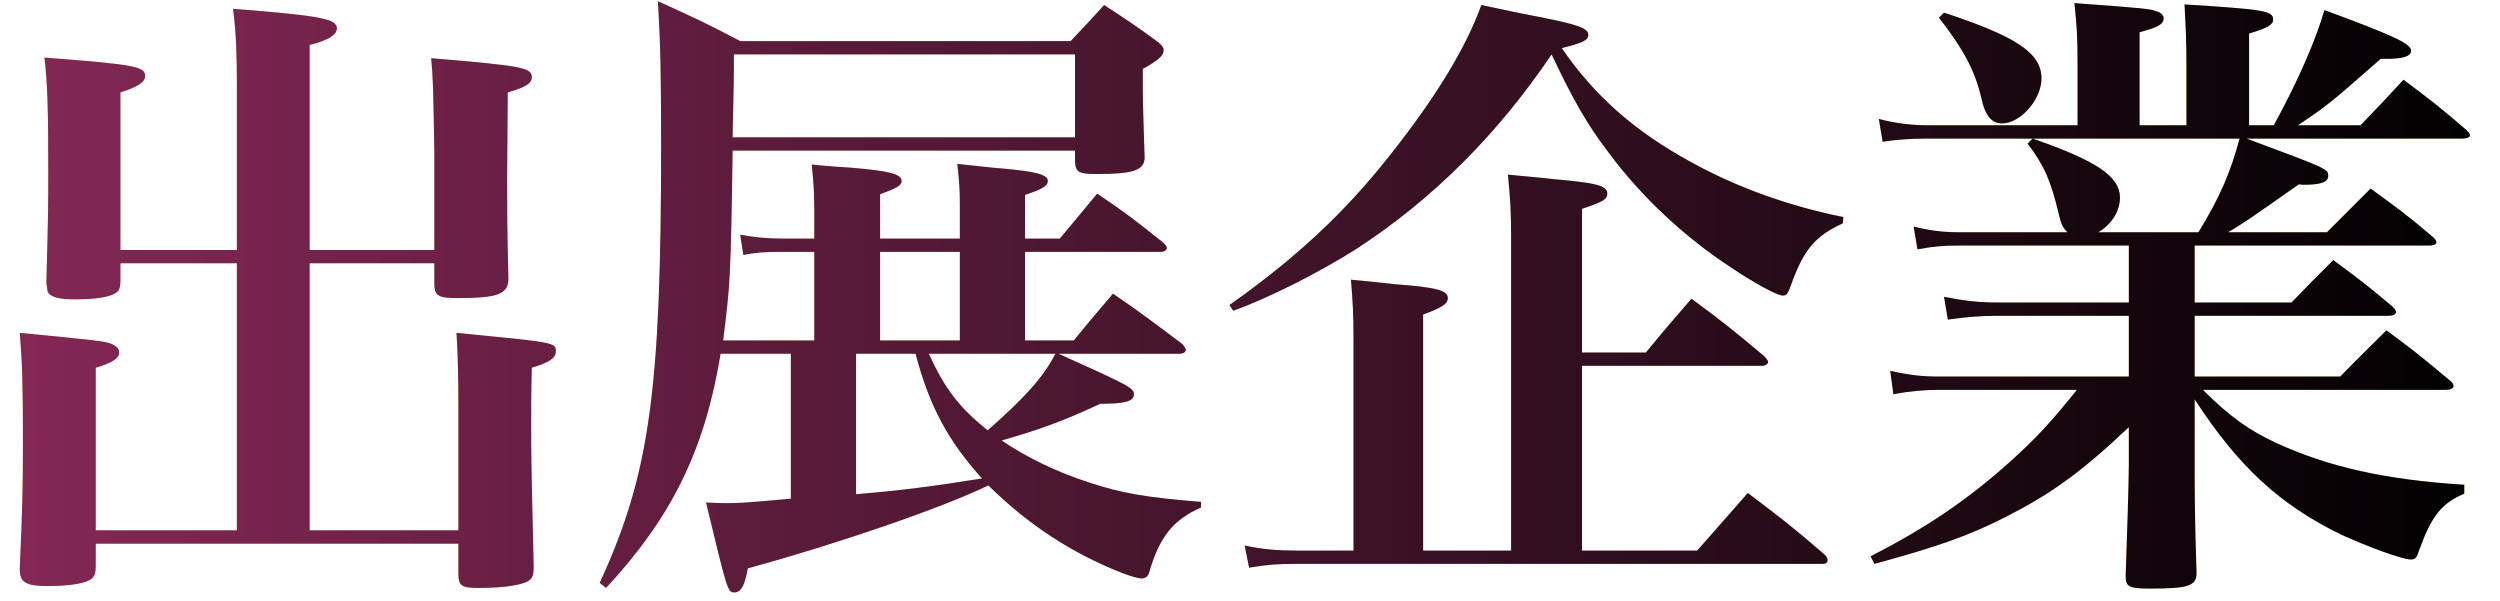
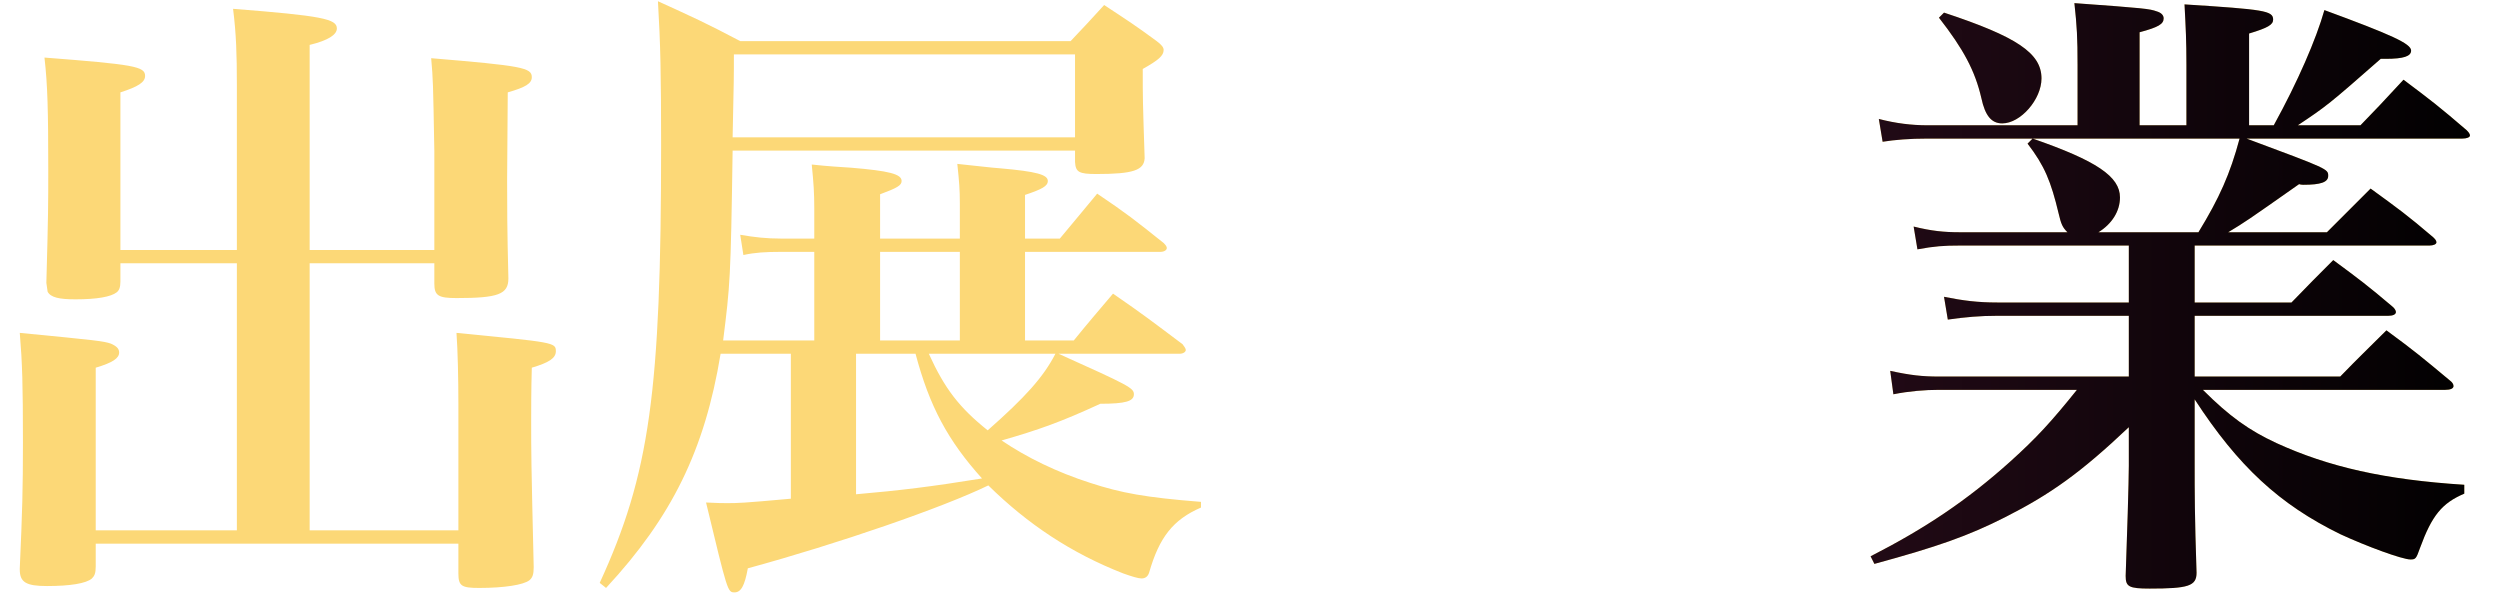
<svg xmlns="http://www.w3.org/2000/svg" width="79" height="19" viewBox="0 0 79 19" fill="none">
  <path d="M7.485 7.899V2.679C7.485 1.719 7.465 1.079 7.365 0.279C10.185 0.499 10.645 0.599 10.645 0.899C10.645 1.099 10.365 1.279 9.785 1.419V7.899H13.725V4.779C13.685 2.539 13.685 2.539 13.625 1.839C16.505 2.079 16.805 2.139 16.805 2.439C16.805 2.639 16.605 2.759 16.045 2.919L16.025 5.659C16.025 6.479 16.025 7.219 16.065 8.799C16.065 9.299 15.745 9.419 14.425 9.419C13.845 9.419 13.725 9.339 13.725 8.959V8.319H9.785V16.759H14.485V12.779C14.485 11.959 14.465 11.079 14.425 10.519C17.505 10.819 17.565 10.819 17.565 11.099C17.565 11.319 17.345 11.459 16.805 11.619C16.785 12.339 16.785 12.939 16.785 13.299C16.785 14.319 16.785 14.539 16.865 17.919C16.865 18.159 16.825 18.259 16.725 18.339C16.545 18.479 15.945 18.579 15.145 18.579C14.585 18.579 14.485 18.519 14.485 18.119V17.179H3.025V17.899C3.025 18.119 2.985 18.199 2.905 18.279C2.725 18.439 2.205 18.519 1.485 18.519C0.825 18.519 0.625 18.399 0.625 17.999V17.959C0.705 16.159 0.725 15.459 0.725 13.979C0.725 12.159 0.705 11.479 0.625 10.519C3.105 10.759 3.265 10.779 3.505 10.859C3.685 10.939 3.765 11.019 3.765 11.139C3.765 11.319 3.565 11.459 3.025 11.619V16.759H7.485V8.319H3.805V8.899C3.805 9.079 3.765 9.179 3.685 9.239C3.505 9.379 3.065 9.459 2.385 9.459C1.865 9.459 1.605 9.399 1.505 9.219C1.505 9.199 1.485 9.099 1.465 8.939C1.525 6.779 1.525 6.439 1.525 5.359C1.525 3.519 1.505 2.679 1.405 1.819C4.245 2.039 4.585 2.099 4.585 2.399C4.585 2.599 4.365 2.739 3.805 2.919V7.899H7.485Z" fill="#FCD877" />
-   <path d="M7.485 7.899V2.679C7.485 1.719 7.465 1.079 7.365 0.279C10.185 0.499 10.645 0.599 10.645 0.899C10.645 1.099 10.365 1.279 9.785 1.419V7.899H13.725V4.779C13.685 2.539 13.685 2.539 13.625 1.839C16.505 2.079 16.805 2.139 16.805 2.439C16.805 2.639 16.605 2.759 16.045 2.919L16.025 5.659C16.025 6.479 16.025 7.219 16.065 8.799C16.065 9.299 15.745 9.419 14.425 9.419C13.845 9.419 13.725 9.339 13.725 8.959V8.319H9.785V16.759H14.485V12.779C14.485 11.959 14.465 11.079 14.425 10.519C17.505 10.819 17.565 10.819 17.565 11.099C17.565 11.319 17.345 11.459 16.805 11.619C16.785 12.339 16.785 12.939 16.785 13.299C16.785 14.319 16.785 14.539 16.865 17.919C16.865 18.159 16.825 18.259 16.725 18.339C16.545 18.479 15.945 18.579 15.145 18.579C14.585 18.579 14.485 18.519 14.485 18.119V17.179H3.025V17.899C3.025 18.119 2.985 18.199 2.905 18.279C2.725 18.439 2.205 18.519 1.485 18.519C0.825 18.519 0.625 18.399 0.625 17.999V17.959C0.705 16.159 0.725 15.459 0.725 13.979C0.725 12.159 0.705 11.479 0.625 10.519C3.105 10.759 3.265 10.779 3.505 10.859C3.685 10.939 3.765 11.019 3.765 11.139C3.765 11.319 3.565 11.459 3.025 11.619V16.759H7.485V8.319H3.805V8.899C3.805 9.079 3.765 9.179 3.685 9.239C3.505 9.379 3.065 9.459 2.385 9.459C1.865 9.459 1.605 9.399 1.505 9.219C1.505 9.199 1.485 9.099 1.465 8.939C1.525 6.779 1.525 6.439 1.525 5.359C1.525 3.519 1.505 2.679 1.405 1.819C4.245 2.039 4.585 2.099 4.585 2.399C4.585 2.599 4.365 2.739 3.805 2.919V7.899H7.485Z" fill="url(#paint0_linear_4011_97)" />
  <path d="M37.271 11.179H33.451C35.671 12.179 35.831 12.259 35.831 12.459C35.831 12.679 35.571 12.759 34.771 12.759C33.511 13.339 32.831 13.579 31.651 13.919C32.451 14.459 33.391 14.919 34.451 15.259C35.431 15.579 36.191 15.719 37.951 15.859V16.039C37.071 16.419 36.631 16.979 36.311 18.099C36.271 18.219 36.191 18.279 36.071 18.279C35.971 18.279 35.771 18.219 35.491 18.119C33.851 17.479 32.471 16.559 31.231 15.339C29.791 16.039 26.491 17.179 23.631 17.959C23.531 18.519 23.411 18.719 23.211 18.719C22.991 18.719 22.991 18.699 22.311 15.879C22.651 15.899 22.871 15.899 22.971 15.899C23.311 15.899 23.451 15.899 24.991 15.759V11.179H22.771C22.271 14.219 21.231 16.339 19.151 18.579L18.951 18.419C20.531 14.979 20.891 12.379 20.891 4.579C20.891 2.379 20.871 1.379 20.791 0.039C21.931 0.559 22.291 0.719 23.391 1.299H33.831C34.291 0.819 34.431 0.659 34.891 0.159C35.651 0.659 35.871 0.799 36.551 1.299C36.711 1.419 36.771 1.499 36.771 1.579C36.771 1.759 36.611 1.899 36.111 2.179C36.111 3.159 36.111 3.159 36.171 4.999C36.151 5.379 35.811 5.499 34.651 5.499C34.091 5.499 33.991 5.439 33.971 5.119V4.759H23.151C23.091 8.839 23.071 8.999 22.851 10.759H25.731V7.959H24.671C24.191 7.959 23.851 7.979 23.491 8.059L23.391 7.419C23.851 7.499 24.231 7.539 24.671 7.539H25.731V6.579C25.731 6.099 25.711 5.799 25.651 5.199C26.191 5.259 26.611 5.279 26.891 5.299C28.091 5.399 28.491 5.499 28.491 5.719C28.491 5.859 28.351 5.939 27.811 6.139V7.539H30.331V6.419C30.331 5.999 30.311 5.739 30.251 5.179C30.851 5.239 31.311 5.299 31.611 5.319C32.751 5.419 33.111 5.519 33.111 5.719C33.111 5.879 32.931 5.979 32.391 6.159V7.539H33.491C34.011 6.919 34.171 6.719 34.671 6.119C35.591 6.739 35.871 6.959 36.771 7.679C36.851 7.759 36.871 7.799 36.871 7.839C36.871 7.899 36.791 7.959 36.671 7.959H32.391V10.759H33.931C34.451 10.119 34.631 9.919 35.171 9.279C36.131 9.939 36.411 10.159 37.371 10.879C37.431 10.959 37.471 11.019 37.471 11.059C37.471 11.119 37.391 11.179 37.271 11.179ZM33.351 11.179H29.351C29.851 12.279 30.311 12.879 31.211 13.599C32.391 12.559 32.971 11.919 33.351 11.179ZM28.931 11.179H27.051V15.619C28.431 15.499 29.431 15.379 31.031 15.119C29.951 13.919 29.371 12.839 28.931 11.179ZM27.811 7.959V10.759H30.331V7.959H27.811ZM33.971 4.339V1.719H23.191C23.191 2.459 23.191 2.459 23.151 4.339H33.971Z" fill="#FCD877" />
-   <path d="M37.271 11.179H33.451C35.671 12.179 35.831 12.259 35.831 12.459C35.831 12.679 35.571 12.759 34.771 12.759C33.511 13.339 32.831 13.579 31.651 13.919C32.451 14.459 33.391 14.919 34.451 15.259C35.431 15.579 36.191 15.719 37.951 15.859V16.039C37.071 16.419 36.631 16.979 36.311 18.099C36.271 18.219 36.191 18.279 36.071 18.279C35.971 18.279 35.771 18.219 35.491 18.119C33.851 17.479 32.471 16.559 31.231 15.339C29.791 16.039 26.491 17.179 23.631 17.959C23.531 18.519 23.411 18.719 23.211 18.719C22.991 18.719 22.991 18.699 22.311 15.879C22.651 15.899 22.871 15.899 22.971 15.899C23.311 15.899 23.451 15.899 24.991 15.759V11.179H22.771C22.271 14.219 21.231 16.339 19.151 18.579L18.951 18.419C20.531 14.979 20.891 12.379 20.891 4.579C20.891 2.379 20.871 1.379 20.791 0.039C21.931 0.559 22.291 0.719 23.391 1.299H33.831C34.291 0.819 34.431 0.659 34.891 0.159C35.651 0.659 35.871 0.799 36.551 1.299C36.711 1.419 36.771 1.499 36.771 1.579C36.771 1.759 36.611 1.899 36.111 2.179C36.111 3.159 36.111 3.159 36.171 4.999C36.151 5.379 35.811 5.499 34.651 5.499C34.091 5.499 33.991 5.439 33.971 5.119V4.759H23.151C23.091 8.839 23.071 8.999 22.851 10.759H25.731V7.959H24.671C24.191 7.959 23.851 7.979 23.491 8.059L23.391 7.419C23.851 7.499 24.231 7.539 24.671 7.539H25.731V6.579C25.731 6.099 25.711 5.799 25.651 5.199C26.191 5.259 26.611 5.279 26.891 5.299C28.091 5.399 28.491 5.499 28.491 5.719C28.491 5.859 28.351 5.939 27.811 6.139V7.539H30.331V6.419C30.331 5.999 30.311 5.739 30.251 5.179C30.851 5.239 31.311 5.299 31.611 5.319C32.751 5.419 33.111 5.519 33.111 5.719C33.111 5.879 32.931 5.979 32.391 6.159V7.539H33.491C34.011 6.919 34.171 6.719 34.671 6.119C35.591 6.739 35.871 6.959 36.771 7.679C36.851 7.759 36.871 7.799 36.871 7.839C36.871 7.899 36.791 7.959 36.671 7.959H32.391V10.759H33.931C34.451 10.119 34.631 9.919 35.171 9.279C36.131 9.939 36.411 10.159 37.371 10.879C37.431 10.959 37.471 11.019 37.471 11.059C37.471 11.119 37.391 11.179 37.271 11.179ZM33.351 11.179H29.351C29.851 12.279 30.311 12.879 31.211 13.599C32.391 12.559 32.971 11.919 33.351 11.179ZM28.931 11.179H27.051V15.619C28.431 15.499 29.431 15.379 31.031 15.119C29.951 13.919 29.371 12.839 28.931 11.179ZM27.811 7.959V10.759H30.331V7.959H27.811ZM33.971 4.339V1.719H23.191C23.191 2.459 23.191 2.459 23.151 4.339H33.971Z" fill="url(#paint1_linear_4011_97)" />
-   <path d="M49.991 11.139H52.011C52.631 10.379 52.831 10.159 53.451 9.439C54.451 10.179 54.751 10.419 55.731 11.239C55.831 11.339 55.871 11.399 55.871 11.439C55.871 11.499 55.791 11.559 55.691 11.559H49.991V17.399H53.631L55.231 15.579C56.291 16.379 56.631 16.639 57.651 17.519C57.731 17.599 57.751 17.659 57.751 17.699C57.751 17.779 57.691 17.819 57.591 17.819H40.951C40.371 17.819 40.051 17.839 39.471 17.939L39.331 17.239C39.891 17.359 40.351 17.399 41.011 17.399H42.771V10.759C42.771 9.919 42.751 9.599 42.691 8.839C43.291 8.899 43.751 8.939 44.051 8.979C45.411 9.079 45.751 9.179 45.751 9.419C45.751 9.599 45.571 9.719 44.971 9.939V17.399H47.751V7.459C47.751 6.739 47.731 6.339 47.651 5.519C48.271 5.579 48.751 5.619 49.071 5.659C50.431 5.779 50.791 5.859 50.791 6.119C50.791 6.299 50.651 6.379 49.991 6.599V11.139ZM38.971 9.819L38.851 9.639C40.971 8.139 42.491 6.719 43.911 4.919C45.371 3.079 46.331 1.499 46.811 0.159C47.491 0.299 48.011 0.419 48.351 0.479C49.811 0.759 50.191 0.879 50.191 1.099C50.191 1.279 49.991 1.359 49.351 1.519C50.391 3.039 51.671 4.159 53.431 5.119C54.871 5.919 56.551 6.519 58.251 6.859L58.231 7.059C57.351 7.459 56.991 7.899 56.591 9.019C56.491 9.299 56.451 9.339 56.331 9.339C56.171 9.339 55.451 8.959 54.711 8.459C53.211 7.479 51.851 6.199 50.831 4.819C50.171 3.959 49.711 3.159 49.031 1.719C47.331 4.239 45.271 6.299 42.871 7.859C41.711 8.599 40.091 9.419 38.971 9.819Z" fill="#FCD877" />
-   <path d="M49.991 11.139H52.011C52.631 10.379 52.831 10.159 53.451 9.439C54.451 10.179 54.751 10.419 55.731 11.239C55.831 11.339 55.871 11.399 55.871 11.439C55.871 11.499 55.791 11.559 55.691 11.559H49.991V17.399H53.631L55.231 15.579C56.291 16.379 56.631 16.639 57.651 17.519C57.731 17.599 57.751 17.659 57.751 17.699C57.751 17.779 57.691 17.819 57.591 17.819H40.951C40.371 17.819 40.051 17.839 39.471 17.939L39.331 17.239C39.891 17.359 40.351 17.399 41.011 17.399H42.771V10.759C42.771 9.919 42.751 9.599 42.691 8.839C43.291 8.899 43.751 8.939 44.051 8.979C45.411 9.079 45.751 9.179 45.751 9.419C45.751 9.599 45.571 9.719 44.971 9.939V17.399H47.751V7.459C47.751 6.739 47.731 6.339 47.651 5.519C48.271 5.579 48.751 5.619 49.071 5.659C50.431 5.779 50.791 5.859 50.791 6.119C50.791 6.299 50.651 6.379 49.991 6.599V11.139ZM38.971 9.819L38.851 9.639C40.971 8.139 42.491 6.719 43.911 4.919C45.371 3.079 46.331 1.499 46.811 0.159C47.491 0.299 48.011 0.419 48.351 0.479C49.811 0.759 50.191 0.879 50.191 1.099C50.191 1.279 49.991 1.359 49.351 1.519C50.391 3.039 51.671 4.159 53.431 5.119C54.871 5.919 56.551 6.519 58.251 6.859L58.231 7.059C57.351 7.459 56.991 7.899 56.591 9.019C56.491 9.299 56.451 9.339 56.331 9.339C56.171 9.339 55.451 8.959 54.711 8.459C53.211 7.479 51.851 6.199 50.831 4.819C50.171 3.959 49.711 3.159 49.031 1.719C47.331 4.239 45.271 6.299 42.871 7.859C41.711 8.599 40.091 9.419 38.971 9.819Z" fill="url(#paint2_linear_4011_97)" />
  <path d="M77.811 4.379H70.991C73.571 5.339 73.571 5.339 73.571 5.559C73.571 5.759 73.331 5.839 72.791 5.839C72.771 5.839 72.711 5.839 72.651 5.819C70.971 6.999 70.971 6.999 70.411 7.339H73.531C74.131 6.739 74.331 6.539 74.911 5.959C75.791 6.599 76.071 6.799 76.891 7.499C76.951 7.559 76.991 7.599 76.991 7.659C76.991 7.719 76.891 7.759 76.771 7.759H69.351V9.559H72.411C72.991 8.959 73.171 8.779 73.731 8.219C74.571 8.839 74.811 9.019 75.591 9.679C75.671 9.739 75.711 9.819 75.711 9.859C75.711 9.939 75.611 9.979 75.471 9.979H69.351V11.899H73.951C74.591 11.239 74.791 11.059 75.411 10.439C76.311 11.099 76.571 11.319 77.411 12.019C77.491 12.079 77.531 12.139 77.531 12.199C77.531 12.279 77.431 12.319 77.271 12.319H69.611C70.451 13.159 71.071 13.599 71.931 13.999C73.591 14.759 75.371 15.159 77.871 15.319V15.599C77.171 15.899 76.851 16.279 76.471 17.319C76.351 17.659 76.331 17.679 76.171 17.679C75.911 17.679 74.771 17.259 73.951 16.879C72.031 15.939 70.731 14.739 69.351 12.619V14.619C69.351 15.579 69.351 16.299 69.411 18.099C69.411 18.519 69.151 18.599 67.931 18.599C67.271 18.599 67.171 18.539 67.171 18.199C67.211 17.119 67.271 15.179 67.271 14.719V13.499C65.751 14.939 64.791 15.619 63.371 16.339C62.191 16.939 61.211 17.279 59.231 17.819L59.111 17.579C60.831 16.699 62.151 15.819 63.531 14.579C64.351 13.839 64.811 13.339 65.631 12.319H61.271C60.831 12.319 60.331 12.359 59.831 12.459L59.731 11.719C60.371 11.859 60.751 11.899 61.271 11.899H67.271V9.979H63.111C62.571 9.979 62.111 10.019 61.551 10.099L61.431 9.379C62.031 9.499 62.491 9.559 63.111 9.559H67.271V7.759H61.931C61.431 7.759 61.131 7.779 60.591 7.879L60.471 7.159C61.031 7.299 61.431 7.339 61.931 7.339H65.331C65.171 7.179 65.131 7.079 65.051 6.739C64.811 5.739 64.611 5.239 64.071 4.539L64.231 4.379H60.911C60.331 4.379 59.871 4.419 59.491 4.479L59.371 3.759C59.911 3.899 60.411 3.959 60.911 3.959H65.651V2.059C65.651 1.179 65.631 0.839 65.551 0.099C67.771 0.259 67.931 0.279 68.151 0.359C68.291 0.399 68.371 0.479 68.371 0.579C68.371 0.759 68.211 0.859 67.611 1.019V3.959H69.091V2.039C69.091 1.279 69.071 0.919 69.031 0.139C71.551 0.299 71.831 0.339 71.831 0.619C71.831 0.779 71.671 0.879 71.071 1.059V3.959H71.851C72.611 2.579 73.191 1.239 73.451 0.319C75.571 1.099 76.191 1.379 76.191 1.599C76.191 1.779 75.951 1.859 75.391 1.859C75.371 1.859 75.311 1.859 75.231 1.859C73.591 3.299 73.511 3.359 72.611 3.959H74.591C75.191 3.339 75.191 3.339 75.951 2.519C76.831 3.179 77.091 3.379 77.951 4.119C78.011 4.179 78.051 4.239 78.051 4.279C78.051 4.339 77.951 4.379 77.811 4.379ZM70.771 4.379H64.231C66.251 5.079 66.991 5.579 66.991 6.239C66.991 6.679 66.731 7.079 66.311 7.339H69.471C70.131 6.259 70.471 5.499 70.771 4.379ZM61.271 0.559L61.431 0.399C63.731 1.159 64.511 1.679 64.511 2.479C64.511 3.139 63.851 3.899 63.271 3.899C62.931 3.899 62.731 3.659 62.611 3.099C62.411 2.239 62.051 1.559 61.271 0.559Z" fill="#FCD877" />
  <path d="M77.811 4.379H70.991C73.571 5.339 73.571 5.339 73.571 5.559C73.571 5.759 73.331 5.839 72.791 5.839C72.771 5.839 72.711 5.839 72.651 5.819C70.971 6.999 70.971 6.999 70.411 7.339H73.531C74.131 6.739 74.331 6.539 74.911 5.959C75.791 6.599 76.071 6.799 76.891 7.499C76.951 7.559 76.991 7.599 76.991 7.659C76.991 7.719 76.891 7.759 76.771 7.759H69.351V9.559H72.411C72.991 8.959 73.171 8.779 73.731 8.219C74.571 8.839 74.811 9.019 75.591 9.679C75.671 9.739 75.711 9.819 75.711 9.859C75.711 9.939 75.611 9.979 75.471 9.979H69.351V11.899H73.951C74.591 11.239 74.791 11.059 75.411 10.439C76.311 11.099 76.571 11.319 77.411 12.019C77.491 12.079 77.531 12.139 77.531 12.199C77.531 12.279 77.431 12.319 77.271 12.319H69.611C70.451 13.159 71.071 13.599 71.931 13.999C73.591 14.759 75.371 15.159 77.871 15.319V15.599C77.171 15.899 76.851 16.279 76.471 17.319C76.351 17.659 76.331 17.679 76.171 17.679C75.911 17.679 74.771 17.259 73.951 16.879C72.031 15.939 70.731 14.739 69.351 12.619V14.619C69.351 15.579 69.351 16.299 69.411 18.099C69.411 18.519 69.151 18.599 67.931 18.599C67.271 18.599 67.171 18.539 67.171 18.199C67.211 17.119 67.271 15.179 67.271 14.719V13.499C65.751 14.939 64.791 15.619 63.371 16.339C62.191 16.939 61.211 17.279 59.231 17.819L59.111 17.579C60.831 16.699 62.151 15.819 63.531 14.579C64.351 13.839 64.811 13.339 65.631 12.319H61.271C60.831 12.319 60.331 12.359 59.831 12.459L59.731 11.719C60.371 11.859 60.751 11.899 61.271 11.899H67.271V9.979H63.111C62.571 9.979 62.111 10.019 61.551 10.099L61.431 9.379C62.031 9.499 62.491 9.559 63.111 9.559H67.271V7.759H61.931C61.431 7.759 61.131 7.779 60.591 7.879L60.471 7.159C61.031 7.299 61.431 7.339 61.931 7.339H65.331C65.171 7.179 65.131 7.079 65.051 6.739C64.811 5.739 64.611 5.239 64.071 4.539L64.231 4.379H60.911C60.331 4.379 59.871 4.419 59.491 4.479L59.371 3.759C59.911 3.899 60.411 3.959 60.911 3.959H65.651V2.059C65.651 1.179 65.631 0.839 65.551 0.099C67.771 0.259 67.931 0.279 68.151 0.359C68.291 0.399 68.371 0.479 68.371 0.579C68.371 0.759 68.211 0.859 67.611 1.019V3.959H69.091V2.039C69.091 1.279 69.071 0.919 69.031 0.139C71.551 0.299 71.831 0.339 71.831 0.619C71.831 0.779 71.671 0.879 71.071 1.059V3.959H71.851C72.611 2.579 73.191 1.239 73.451 0.319C75.571 1.099 76.191 1.379 76.191 1.599C76.191 1.779 75.951 1.859 75.391 1.859C75.371 1.859 75.311 1.859 75.231 1.859C73.591 3.299 73.511 3.359 72.611 3.959H74.591C75.191 3.339 75.191 3.339 75.951 2.519C76.831 3.179 77.091 3.379 77.951 4.119C78.011 4.179 78.051 4.239 78.051 4.279C78.051 4.339 77.951 4.379 77.811 4.379ZM70.771 4.379H64.231C66.251 5.079 66.991 5.579 66.991 6.239C66.991 6.679 66.731 7.079 66.311 7.339H69.471C70.131 6.259 70.471 5.499 70.771 4.379ZM61.271 0.559L61.431 0.399C63.731 1.159 64.511 1.679 64.511 2.479C64.511 3.139 63.851 3.899 63.271 3.899C62.931 3.899 62.731 3.659 62.611 3.099C62.411 2.239 62.051 1.559 61.271 0.559Z" fill="url(#paint3_linear_4011_97)" />
  <defs>
    <linearGradient id="paint0_linear_4011_97" x1="-1" y1="9" x2="79" y2="9" gradientUnits="userSpaceOnUse">
      <stop stop-color="#862857" />
      <stop offset="1" />
    </linearGradient>
    <linearGradient id="paint1_linear_4011_97" x1="-1" y1="9" x2="79" y2="9" gradientUnits="userSpaceOnUse">
      <stop stop-color="#862857" />
      <stop offset="1" />
    </linearGradient>
    <linearGradient id="paint2_linear_4011_97" x1="-1" y1="9" x2="79" y2="9" gradientUnits="userSpaceOnUse">
      <stop stop-color="#862857" />
      <stop offset="1" />
    </linearGradient>
    <linearGradient id="paint3_linear_4011_97" x1="-1" y1="9" x2="79" y2="9" gradientUnits="userSpaceOnUse">
      <stop stop-color="#862857" />
      <stop offset="1" />
    </linearGradient>
  </defs>
</svg>